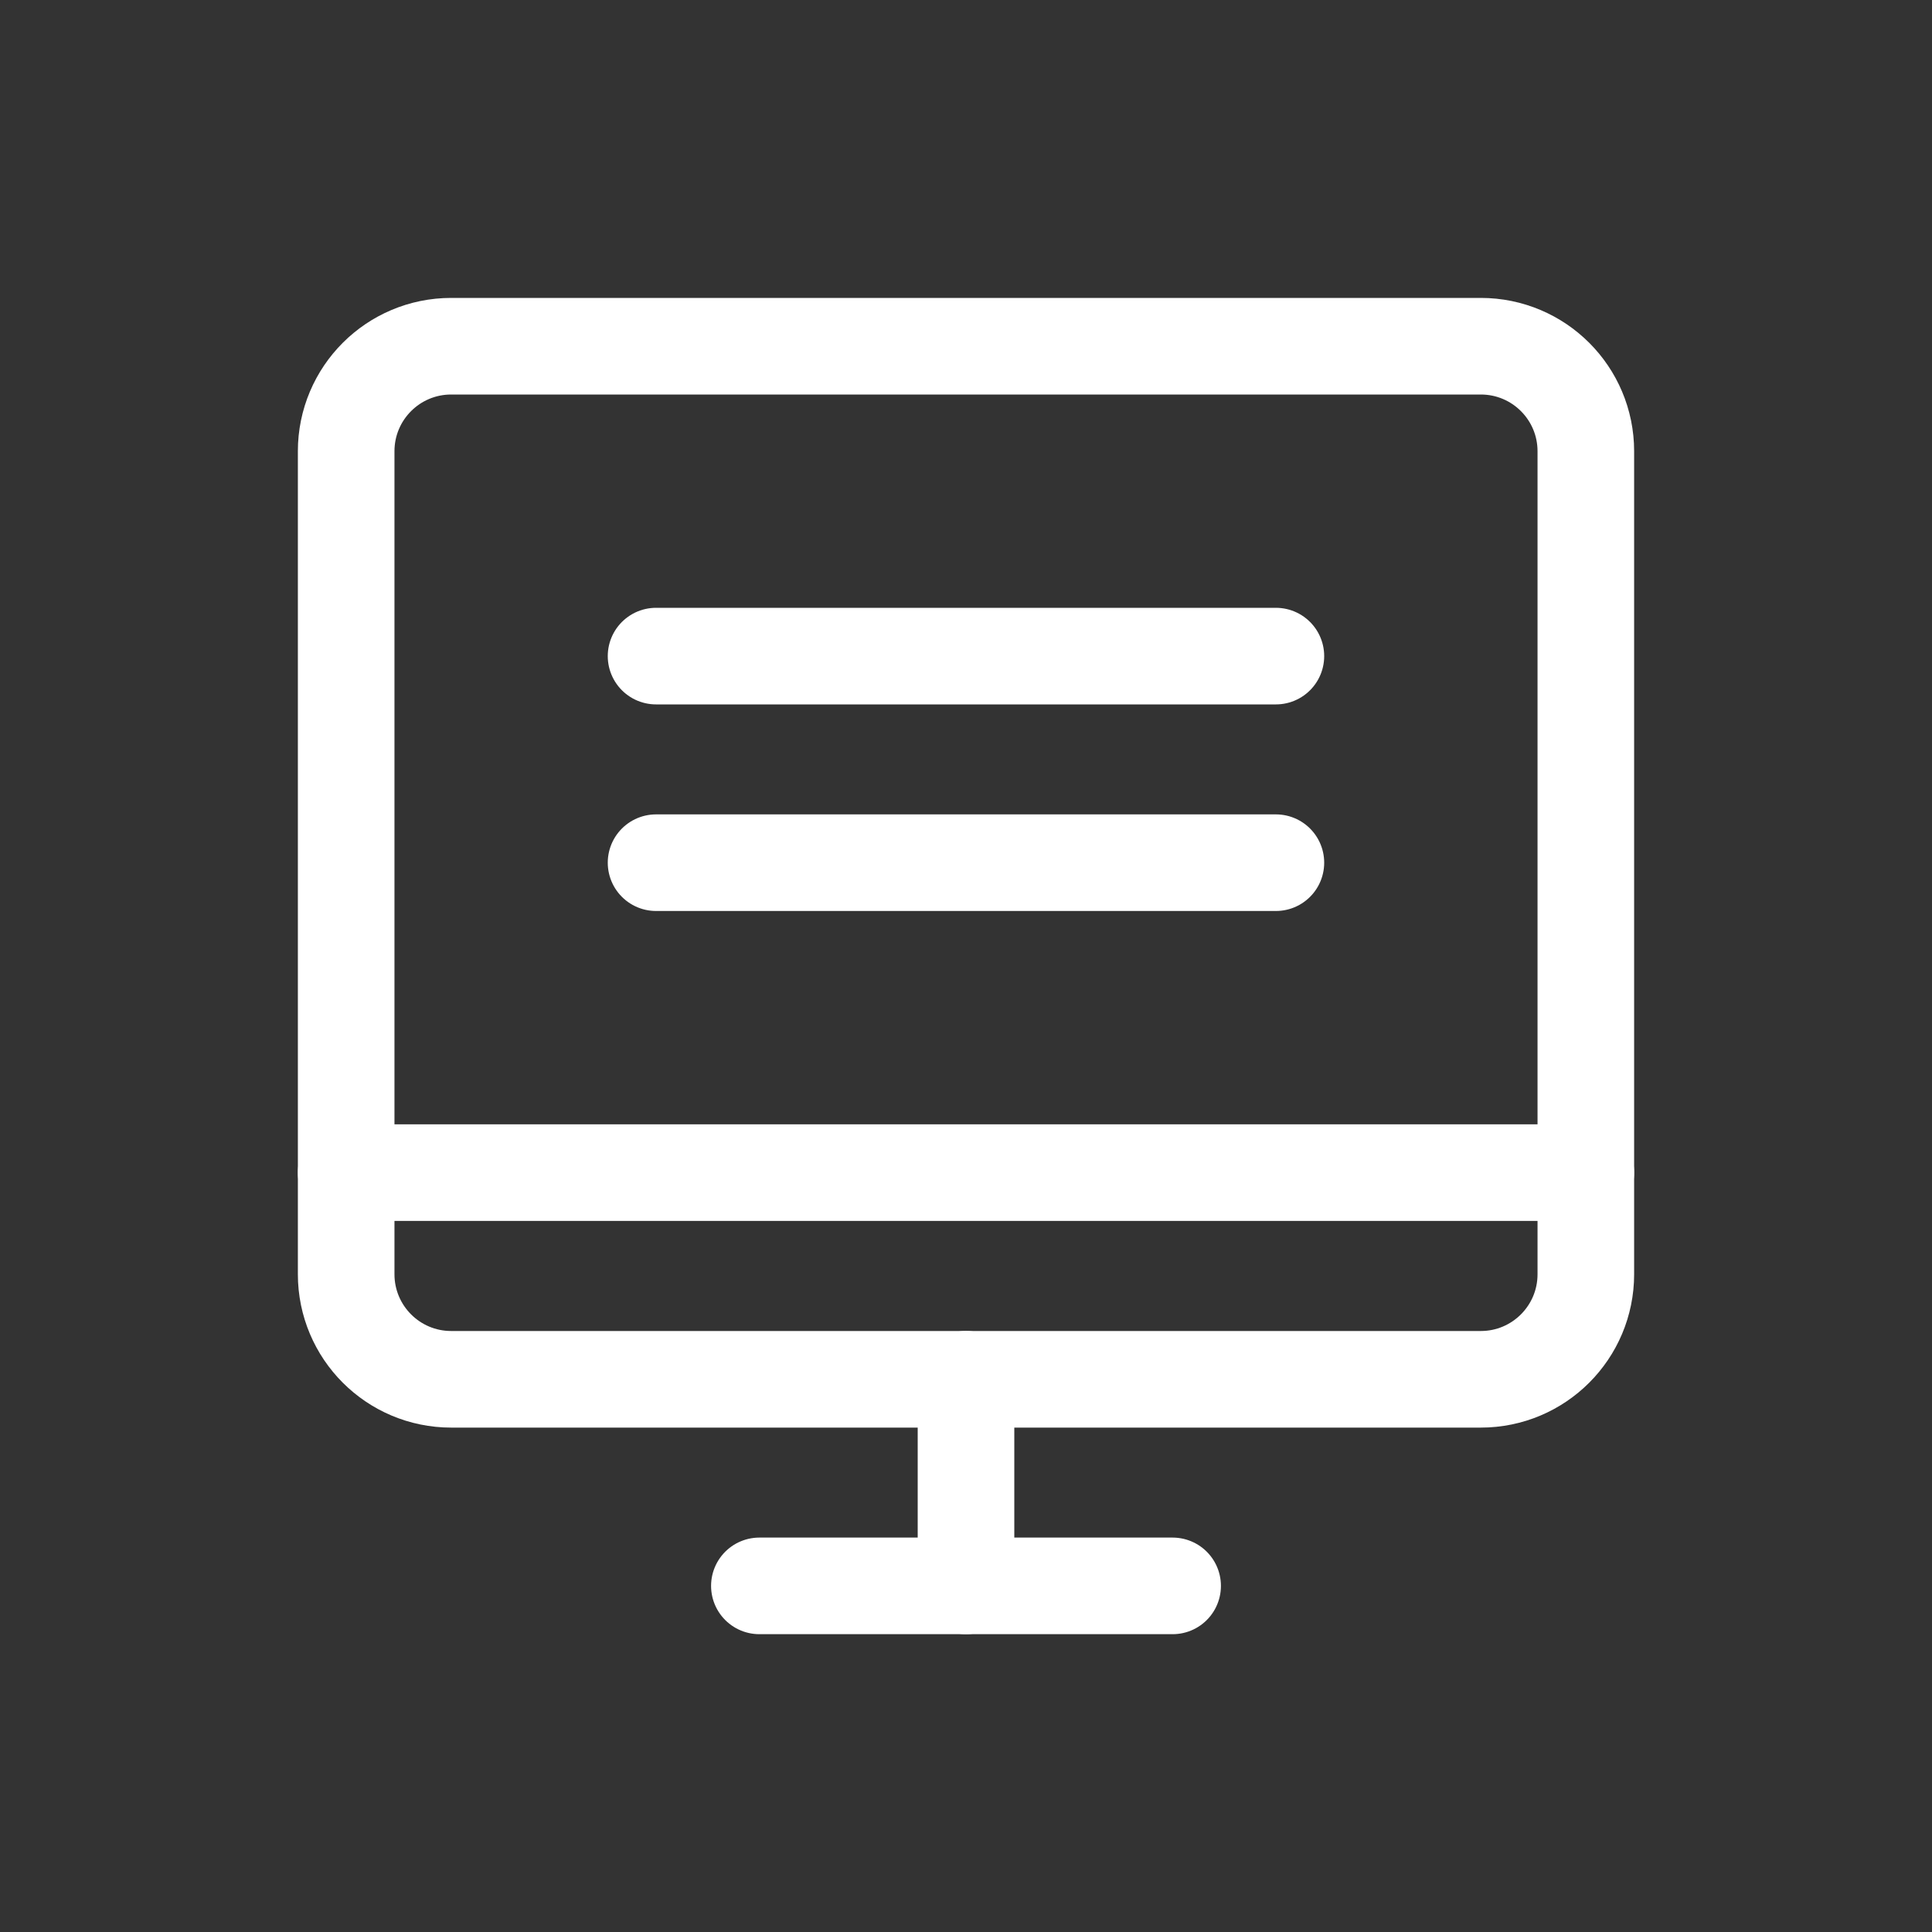
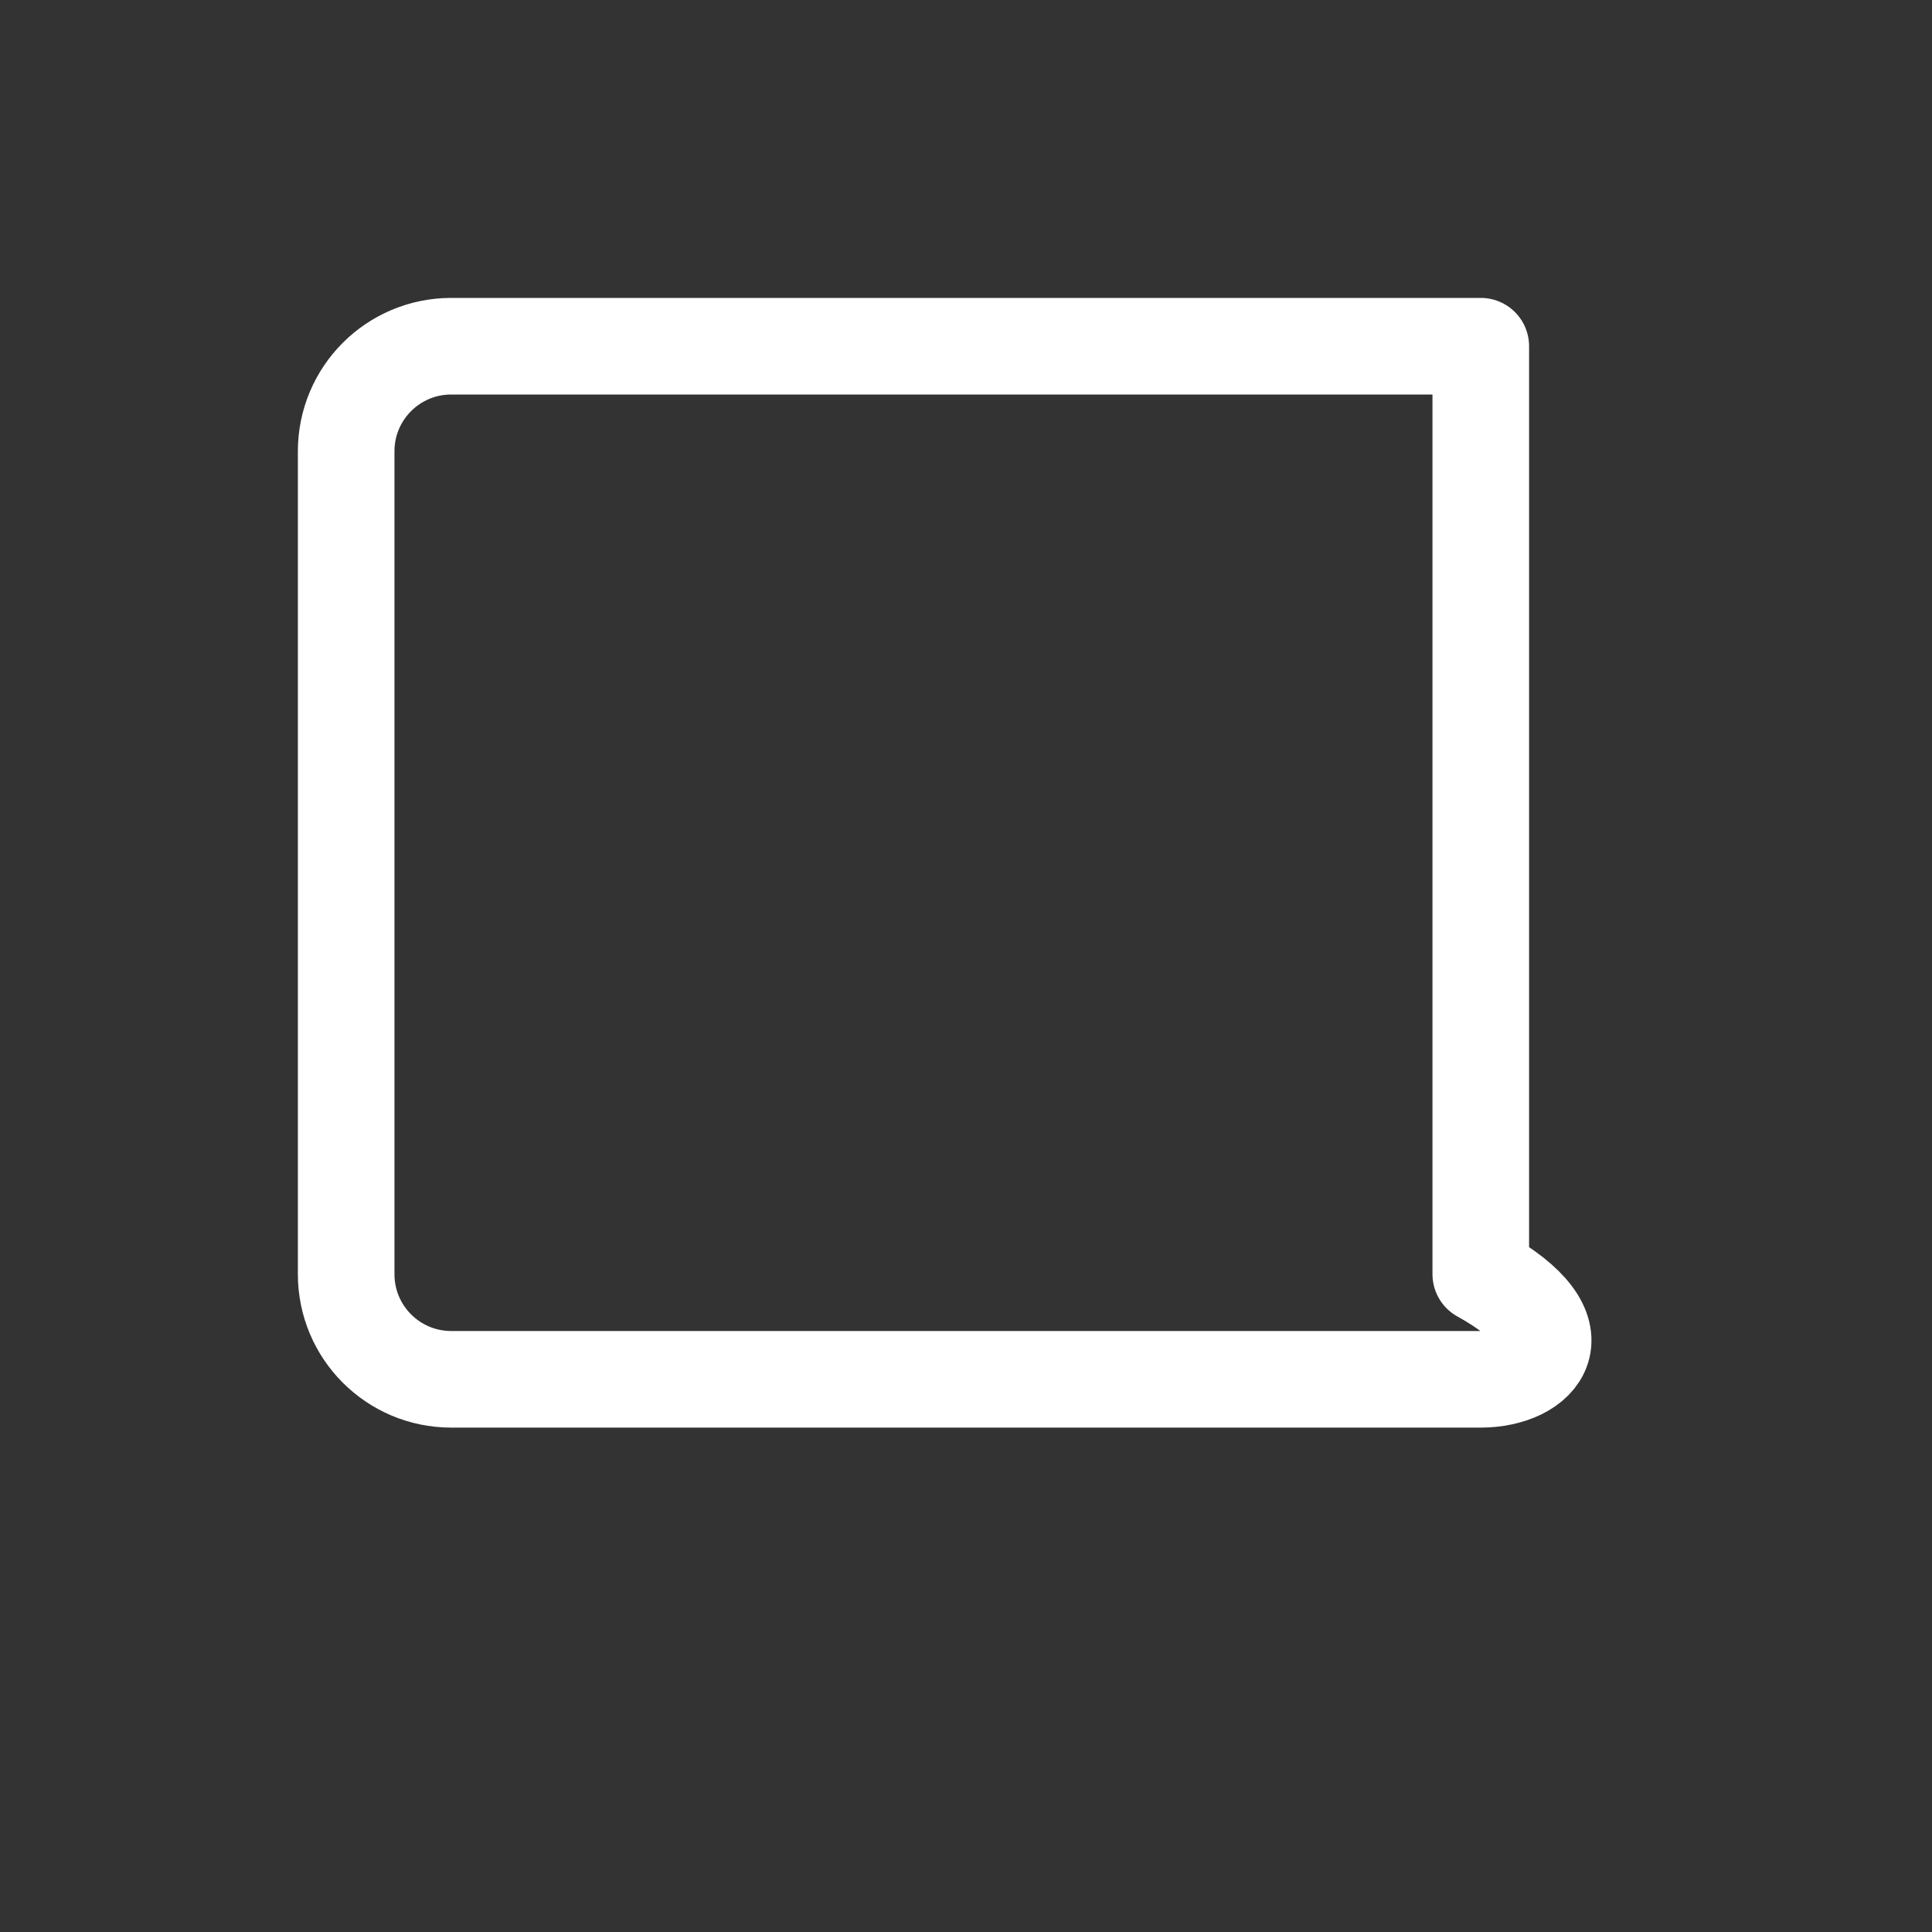
<svg xmlns="http://www.w3.org/2000/svg" width="40" height="40" viewBox="0 0 40 40" fill="none">
  <rect x="0" y="0" width="40" height="40" fill="#333333" stroke="none" />
-   <path d="M30.658 28.557H9.342C8.14 28.557 7.167 27.583 7.167 26.381V9.343C7.167 8.141 8.14 7.168 9.342 7.168H30.658C31.86 7.168 32.833 8.141 32.833 9.343V26.381C32.833 27.583 31.86 28.557 30.658 28.557Z" stroke="white" stroke-width="2" stroke-miterlimit="10" stroke-linecap="round" stroke-linejoin="round" />
-   <path d="M15.722 32.834H24.278" stroke="white" stroke-width="2" stroke-miterlimit="10" stroke-linecap="round" stroke-linejoin="round" />
-   <path d="M20 28.556V32.834" stroke="white" stroke-width="2" stroke-miterlimit="10" stroke-linecap="round" stroke-linejoin="round" />
-   <path d="M7.167 24.278H32.833" stroke="white" stroke-width="2" stroke-miterlimit="10" stroke-linecap="round" stroke-linejoin="round" />
-   <path d="M13.583 13.584H26.416" stroke="white" stroke-width="2" stroke-miterlimit="10" stroke-linecap="round" stroke-linejoin="round" />
-   <path d="M13.583 17.861H26.416" stroke="white" stroke-width="2" stroke-miterlimit="10" stroke-linecap="round" stroke-linejoin="round" />
+   <path d="M30.658 28.557H9.342C8.14 28.557 7.167 27.583 7.167 26.381V9.343C7.167 8.141 8.14 7.168 9.342 7.168H30.658V26.381C32.833 27.583 31.86 28.557 30.658 28.557Z" stroke="white" stroke-width="2" stroke-miterlimit="10" stroke-linecap="round" stroke-linejoin="round" />
</svg>